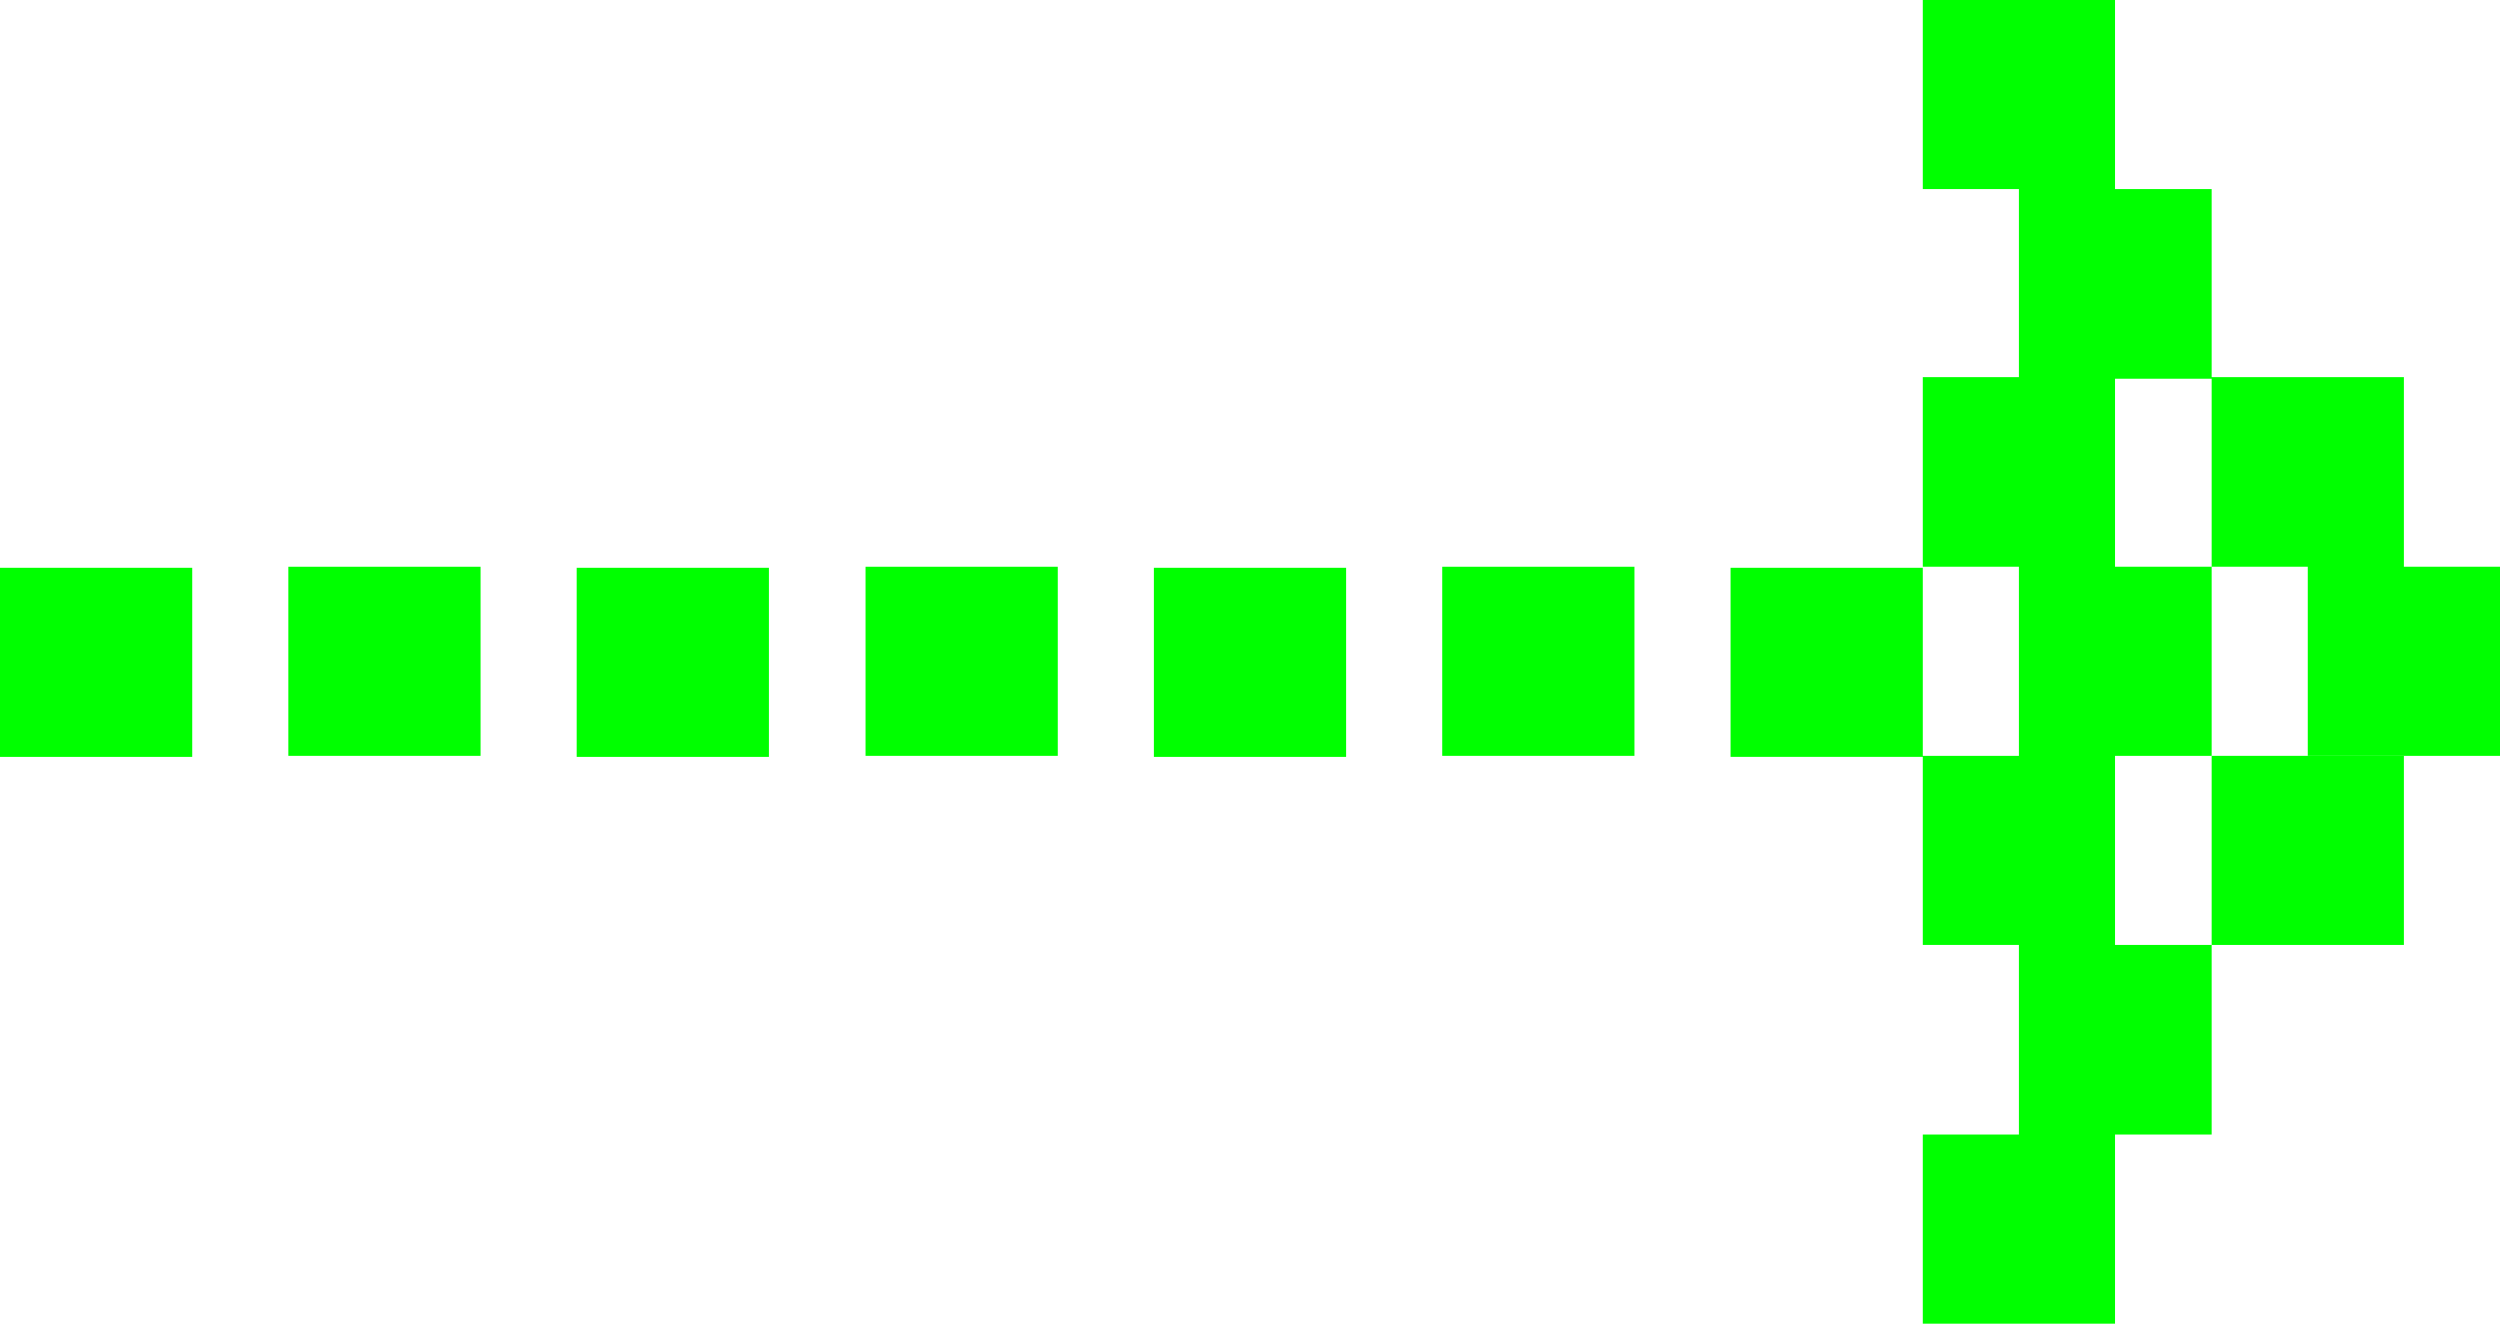
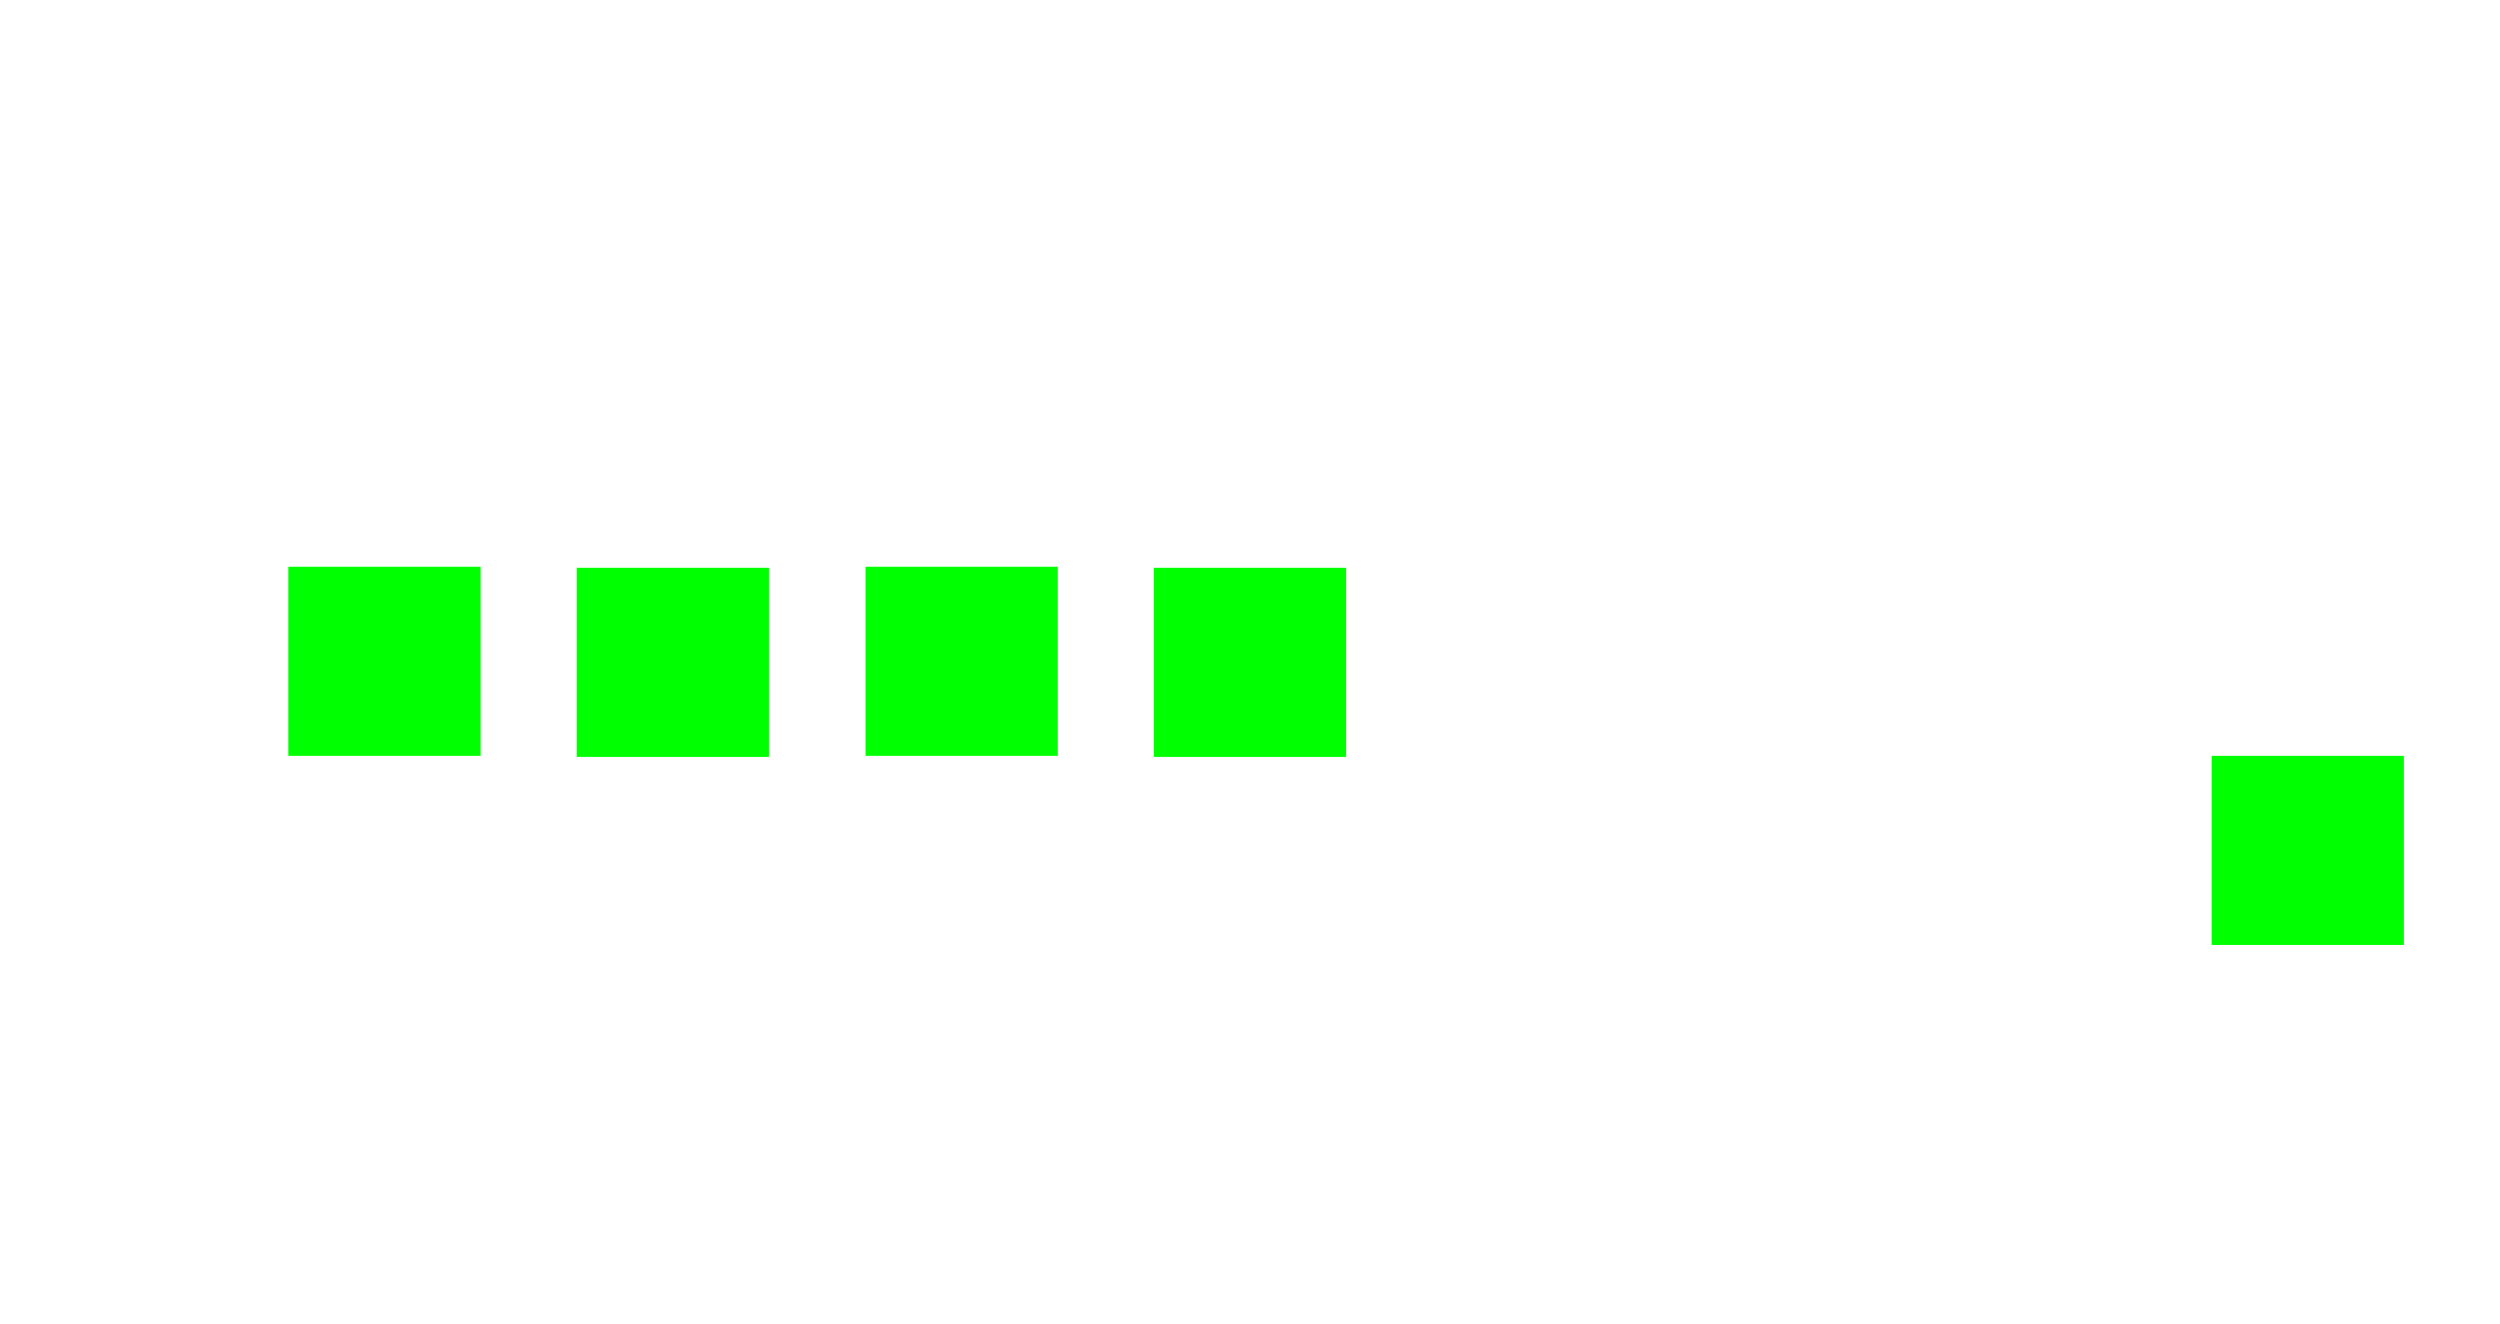
<svg xmlns="http://www.w3.org/2000/svg" id="Livello_2" data-name="Livello 2" viewBox="0 0 47.86 25.34">
  <defs>
    <style>
      .cls-1 {
        fill: #0f0;
        stroke-width: 0px;
      }
    </style>
  </defs>
  <g id="Livello_1-2" data-name="Livello 1">
    <g>
-       <rect class="cls-1" x="0" y="10.87" width="3.68" height="3.62" />
      <rect class="cls-1" x="5.52" y="10.85" width="3.68" height="3.62" />
      <rect class="cls-1" x="11.04" y="10.87" width="3.68" height="3.62" />
      <rect class="cls-1" x="16.57" y="10.85" width="3.68" height="3.62" />
      <rect class="cls-1" x="22.09" y="10.87" width="3.68" height="3.62" />
-       <rect class="cls-1" x="27.61" y="10.85" width="3.68" height="3.62" />
-       <polygon class="cls-1" points="47.86 10.85 46.02 10.85 46.02 7.22 42.34 7.22 42.34 3.62 40.49 3.62 40.49 0 36.81 0 36.81 3.62 38.65 3.62 38.65 7.22 36.81 7.22 36.81 10.85 38.65 10.85 38.65 14.47 36.81 14.47 36.81 10.87 33.13 10.87 33.13 14.49 36.81 14.49 36.81 18.09 38.65 18.09 38.65 21.72 36.81 21.72 36.81 25.34 40.49 25.34 40.49 21.72 42.34 21.72 42.34 18.09 40.49 18.09 40.49 14.47 42.34 14.47 42.34 10.85 40.49 10.85 40.49 7.25 42.34 7.25 42.34 10.85 44.18 10.85 44.18 14.47 47.86 14.47 47.86 10.85" />
      <polygon class="cls-1" points="42.34 18.09 46.02 18.09 46.02 14.47 44.18 14.47 42.34 14.47 42.34 18.09" />
    </g>
  </g>
</svg>